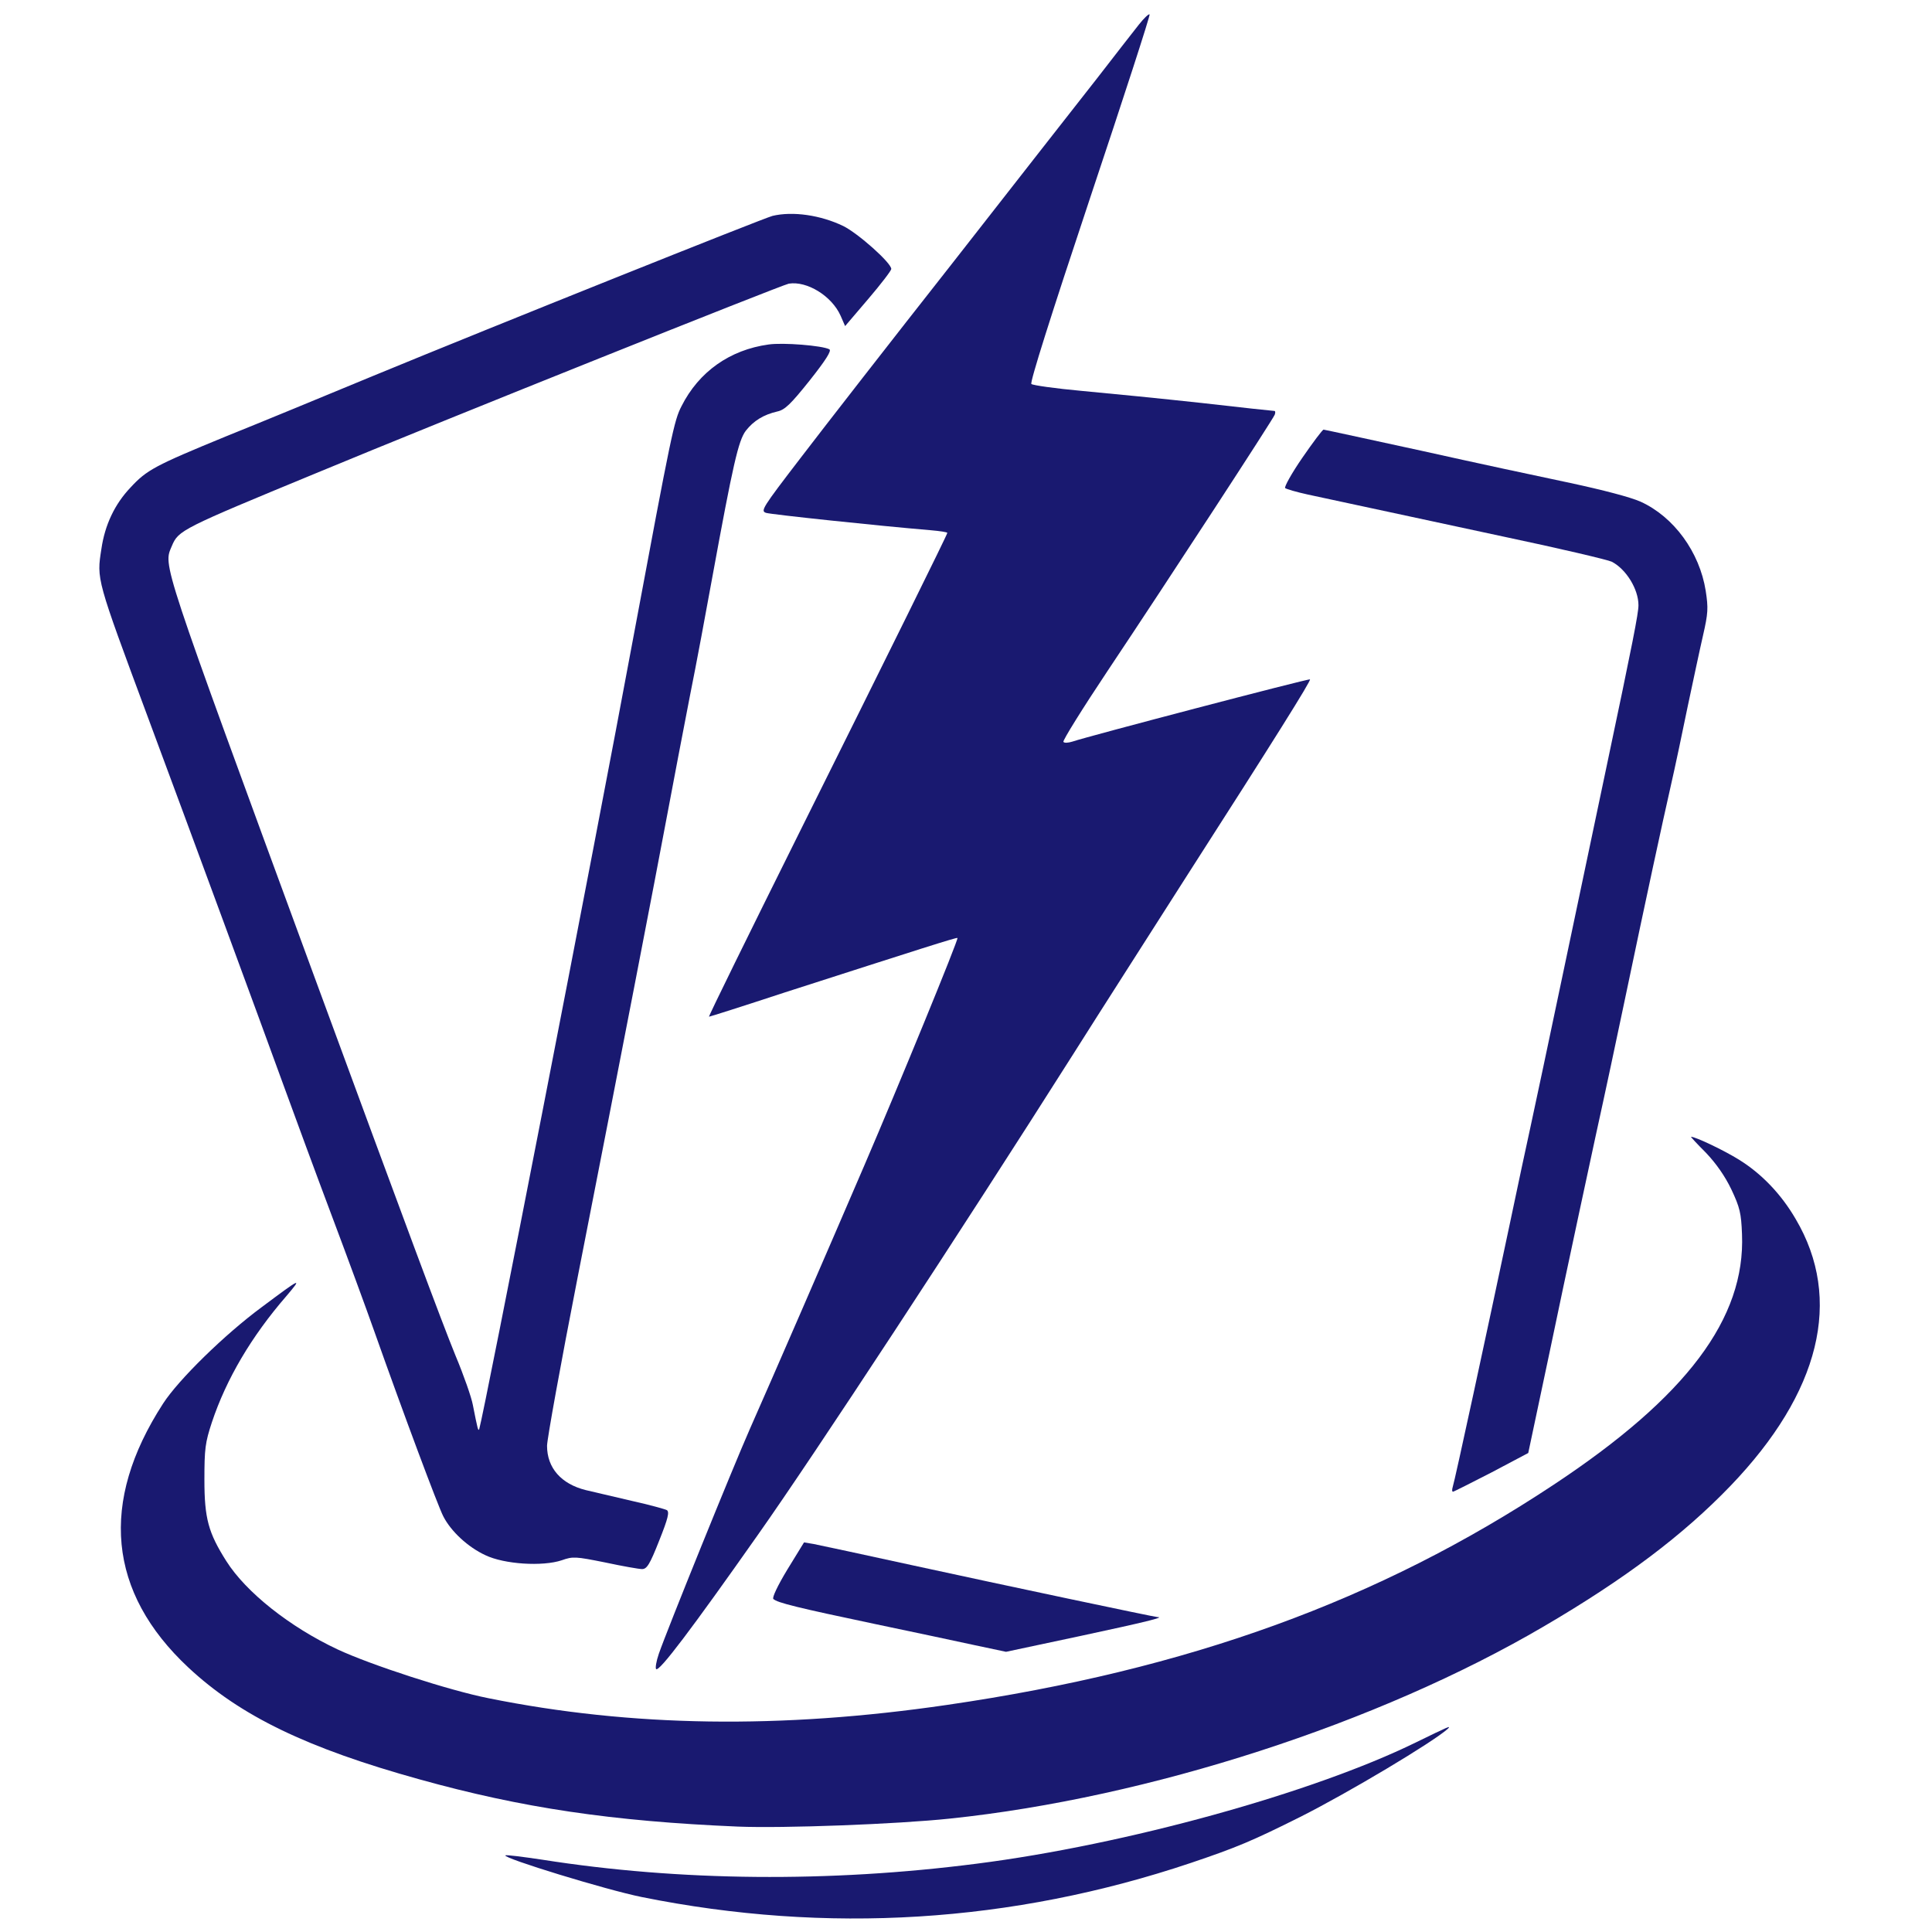
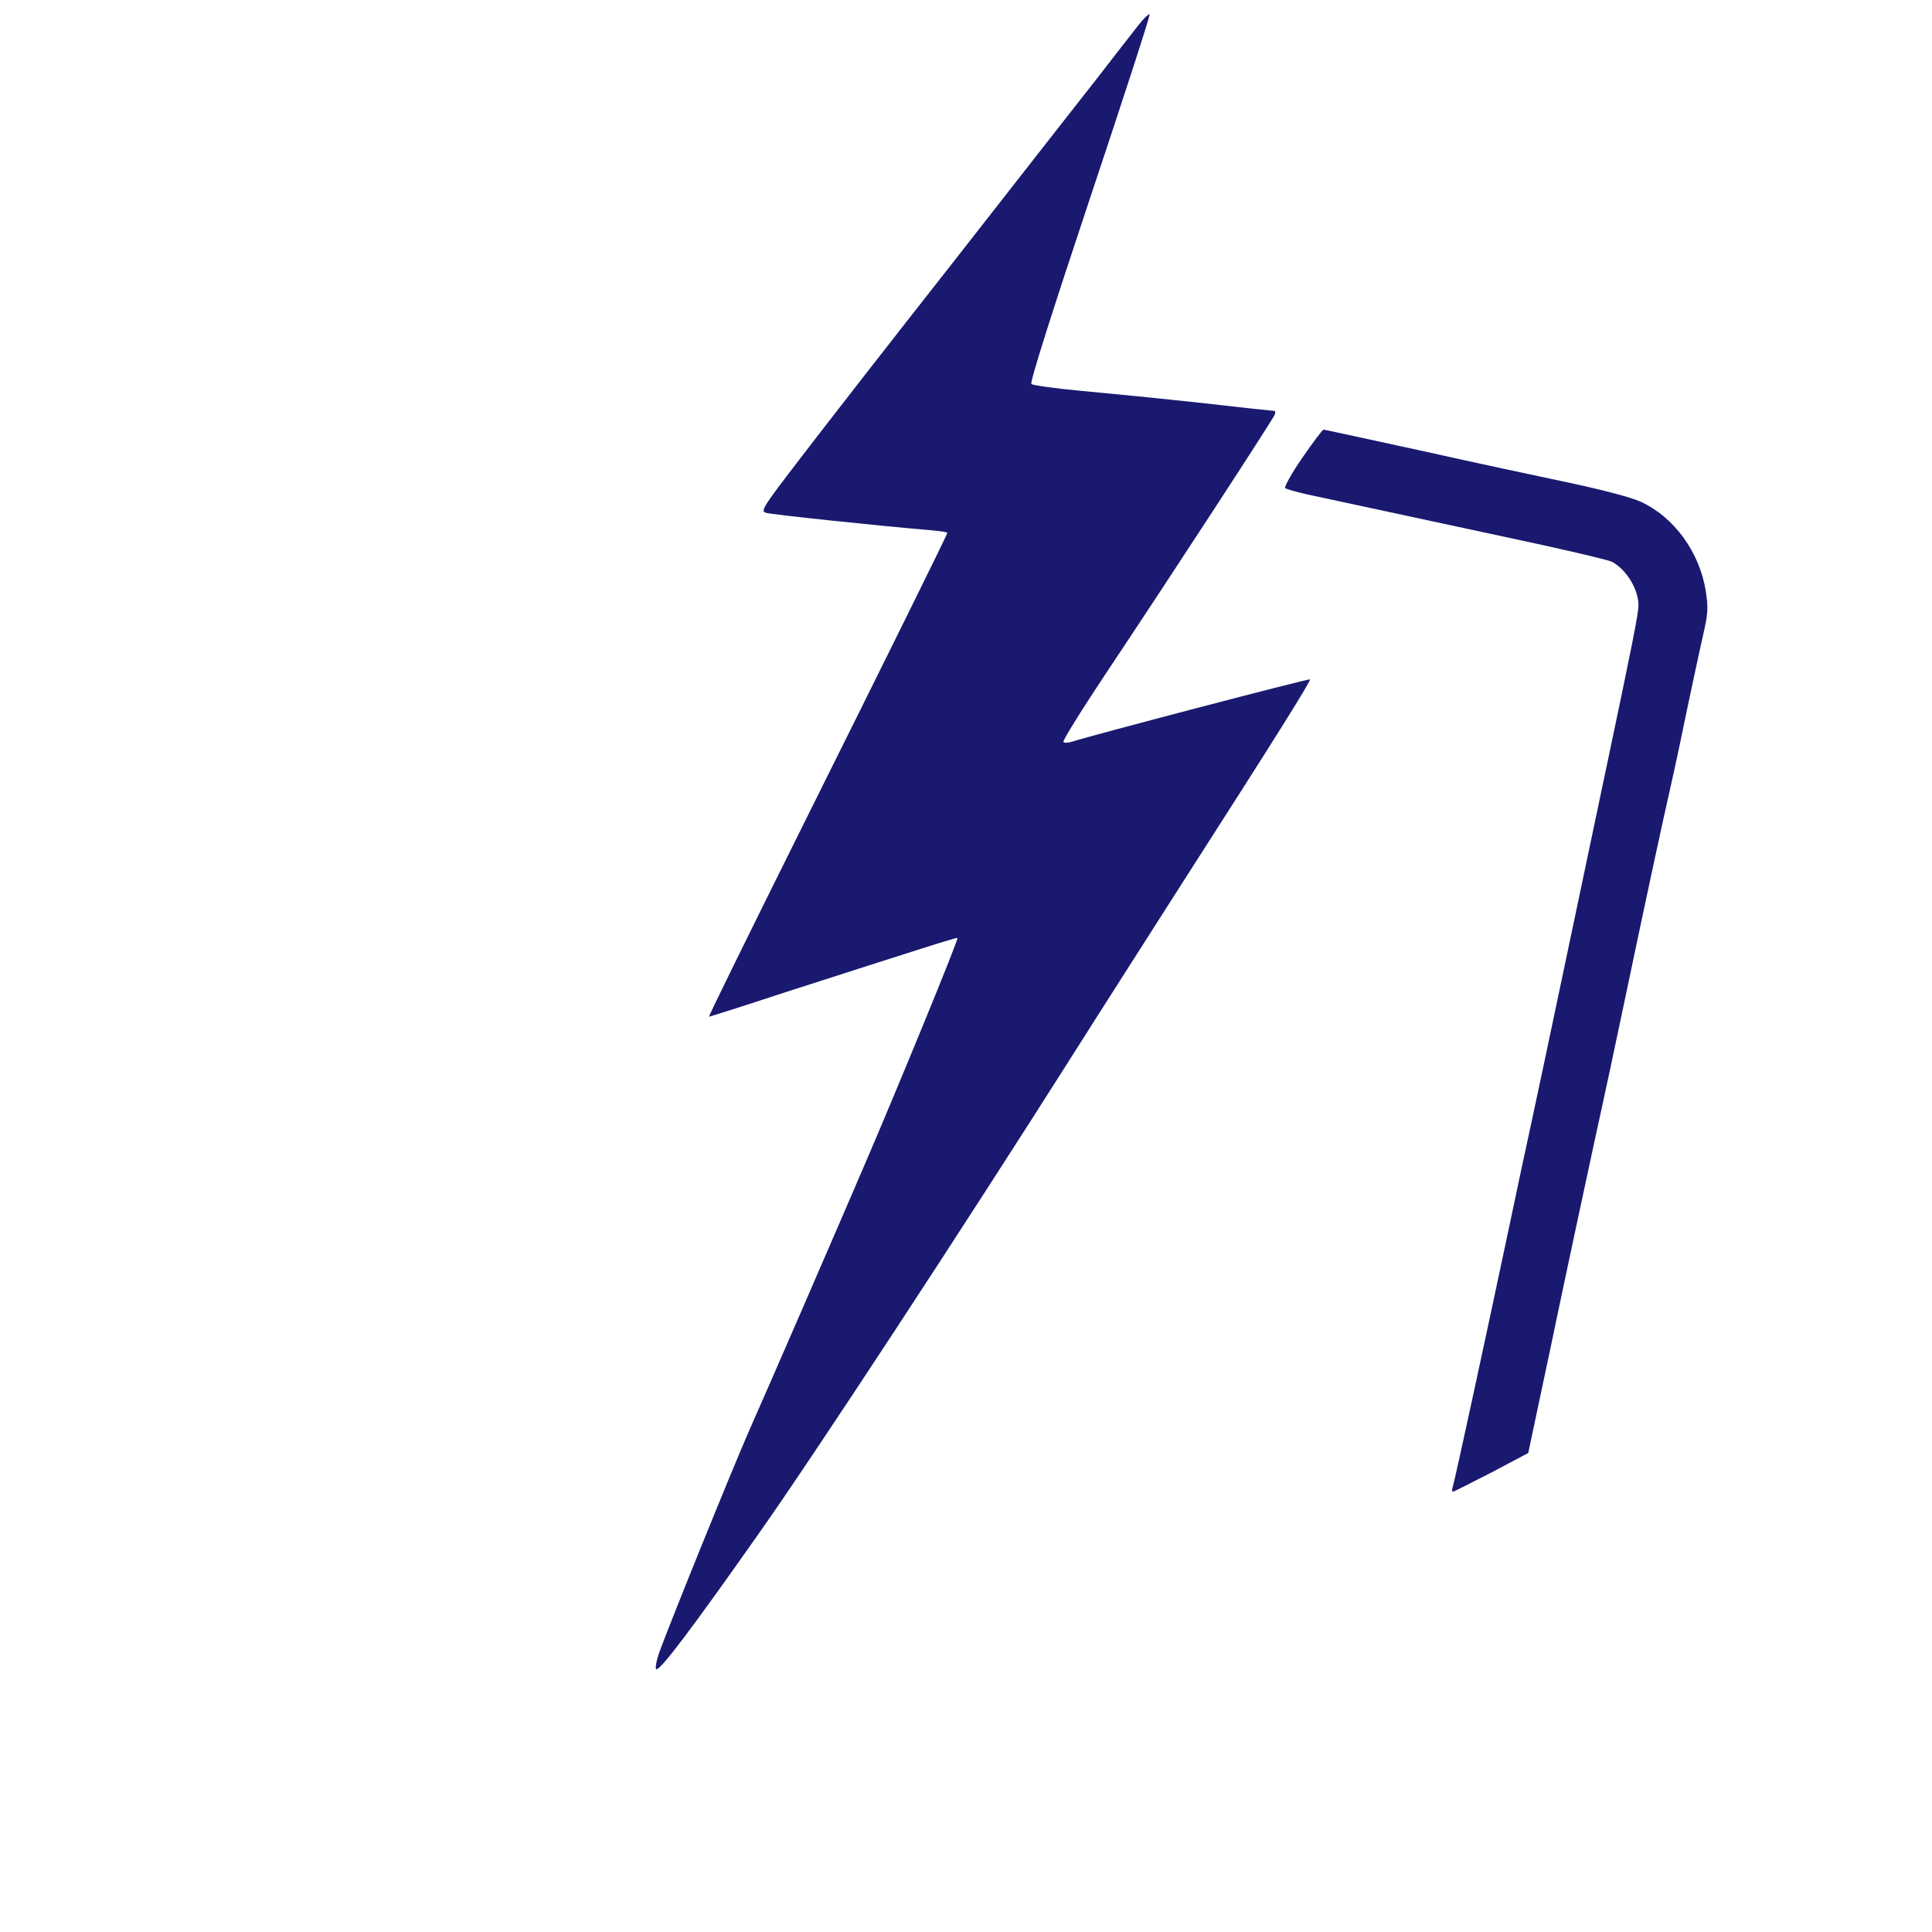
<svg xmlns="http://www.w3.org/2000/svg" version="1.0" width="724pt" height="724pt" viewBox="0 0 724 724" preserveAspectRatio="xMidYMid meet">
  <g transform="translate(0,724) scale(0.1,-0.1)" fill="#191970" stroke="none">
    <path d="M4268 7148 c-19 -24 -90 -115 -158 -203 -69 -88 -312 -398 -540 -690 -229 -291 -485 -620 -569 -730 -145 -189 -152 -200 -130 -207 20 -6 415 -48 617 -65 34 -3 62 -7 62 -10 0 -6 -214 -439 -558 -1130 -187 -376 -338 -683 -335 -683 3 0 129 40 281 90 510 164 647 208 650 205 5 -4 -222 -557 -348 -850 -134 -312 -348 -805 -430 -990 -64 -145 -309 -750 -341 -842 -10 -29 -14 -55 -10 -58 13 -8 129 145 383 506 209 296 763 1141 1180 1799 99 157 292 458 427 670 326 508 465 730 460 734 -4 4 -835 -214 -890 -233 -16 -5 -31 -6 -34 -1 -3 5 71 124 165 265 233 349 620 943 627 961 3 8 2 14 -1 14 -4 0 -127 13 -274 30 -147 16 -348 36 -447 45 -99 9 -184 21 -190 26 -6 6 72 253 219 694 126 377 227 688 224 691 -3 3 -21 -14 -40 -38z" fill="#191970" />
-     <path d="M2895 6431 c-35 -9 -1037 -410 -1500 -601 -176 -73 -423 -175 -550 -226 -265 -109 -295 -125 -356 -191 -59 -62 -96 -140 -109 -230 -18 -115 -20 -108 175 -633 163 -438 428 -1158 505 -1370 43 -118 125 -341 183 -495 58 -154 130 -350 160 -435 109 -308 238 -653 258 -692 29 -57 93 -116 158 -146 71 -34 214 -43 286 -19 42 15 52 14 162 -8 65 -14 128 -25 139 -25 18 0 29 17 64 106 34 85 39 108 29 115 -8 4 -66 20 -129 34 -63 15 -142 33 -175 41 -92 23 -145 83 -145 166 0 24 51 306 114 628 166 847 291 1494 337 1740 22 118 60 316 84 440 25 124 62 324 84 445 78 426 98 514 126 551 29 37 66 60 118 72 28 6 50 27 121 116 61 77 83 112 74 117 -26 14 -174 26 -228 18 -145 -20 -261 -102 -326 -231 -28 -54 -38 -102 -179 -858 -153 -825 -561 -2916 -579 -2975 -4 -10 -6 -1 -24 90 -5 28 -34 111 -65 185 -53 130 -184 482 -529 1420 -582 1584 -566 1537 -534 1614 25 59 35 64 541 273 496 206 1744 705 1771 710 68 11 161 -46 194 -120 l17 -39 87 102 c47 55 86 106 86 112 0 23 -125 134 -180 161 -85 41 -189 56 -265 38z" fill="#191970" />
    <path d="M4880 5524 c-40 -58 -68 -109 -64 -113 5 -4 43 -15 84 -24 261 -56 396 -85 735 -158 209 -44 391 -87 405 -94 54 -28 100 -103 100 -163 0 -30 -21 -138 -119 -602 -33 -157 -105 -499 -160 -760 -55 -261 -111 -527 -125 -590 -14 -63 -50 -232 -80 -375 -82 -388 -205 -958 -212 -977 -3 -10 -3 -18 1 -18 3 0 68 33 144 72 l138 73 36 170 c20 93 63 298 96 455 33 157 88 411 121 565 34 154 81 375 105 490 89 425 145 683 175 815 17 74 46 212 65 305 20 94 45 212 57 264 19 83 20 102 10 167 -23 145 -119 277 -244 334 -38 17 -142 44 -263 70 -110 23 -362 77 -559 121 -198 43 -363 79 -366 79 -4 0 -40 -48 -80 -106z" fill="#191970" />
-     <path d="M6393 2920 c38 -40 71 -87 95 -137 32 -68 37 -89 40 -168 13 -315 -207 -609 -706 -939 -655 -434 -1368 -693 -2273 -825 -623 -91 -1183 -83 -1718 25 -147 29 -442 125 -566 183 -179 84 -343 214 -417 331 -67 106 -82 159 -82 305 0 116 3 139 28 215 54 162 148 322 280 474 60 71 56 69 -94 -43 -138 -102 -311 -271 -369 -361 -239 -369 -207 -707 95 -989 194 -181 444 -302 866 -419 384 -107 721 -157 1193 -177 170 -7 597 9 795 30 746 78 1606 357 2225 720 306 179 523 343 700 527 336 350 422 699 244 1000 -54 93 -128 170 -212 222 -56 35 -163 86 -180 86 -2 0 23 -27 56 -60z" fill="#191970" />
-     <path d="M2951 1359 c-37 -61 -58 -106 -53 -111 14 -14 92 -33 377 -93 143 -30 313 -66 377 -80 l118 -25 282 60 c238 51 315 70 286 70 -10 0 -578 120 -913 193 -187 41 -356 77 -376 81 l-36 6 -62 -101z" fill="#191970" />
-     <path d="M5305 710 c-386 -189 -1087 -383 -1645 -454 -552 -71 -1113 -66 -1628 15 -74 11 -136 19 -138 16 -10 -10 377 -129 511 -156 694 -140 1388 -97 2058 128 172 58 231 83 409 172 181 91 497 280 553 330 14 14 7 11 -120 -51z" fill="#191970" />
  </g>
</svg>